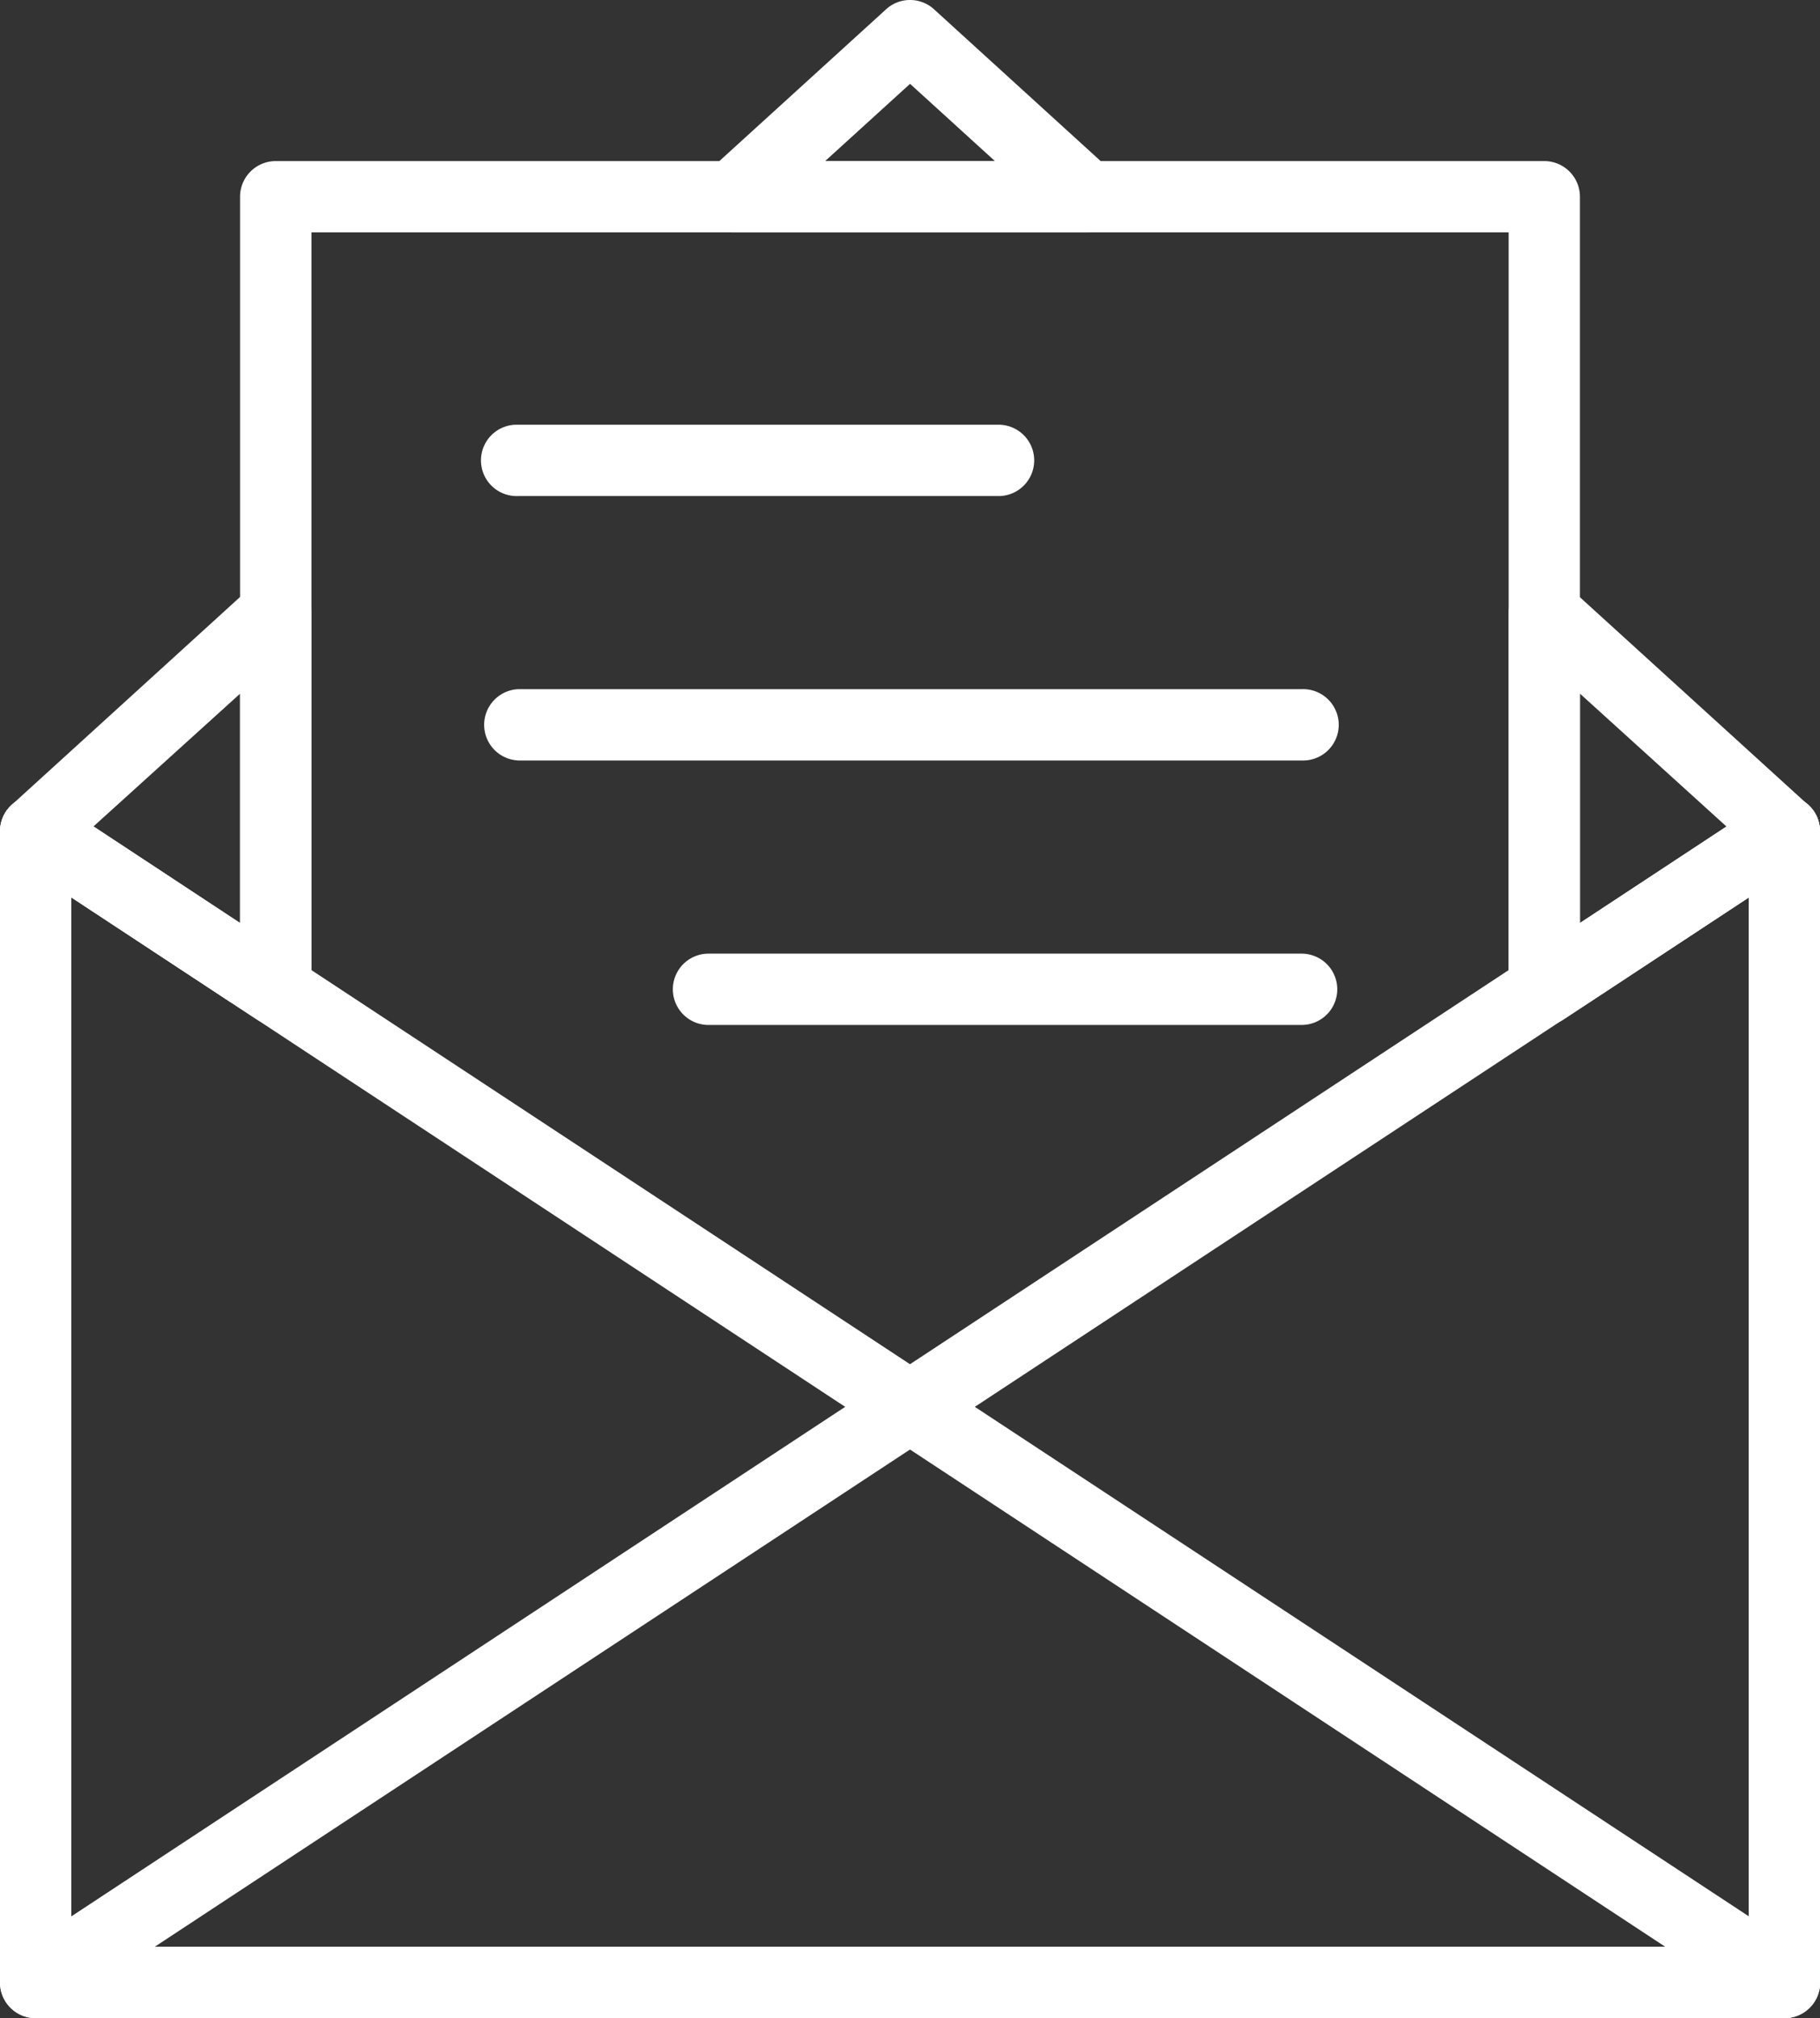
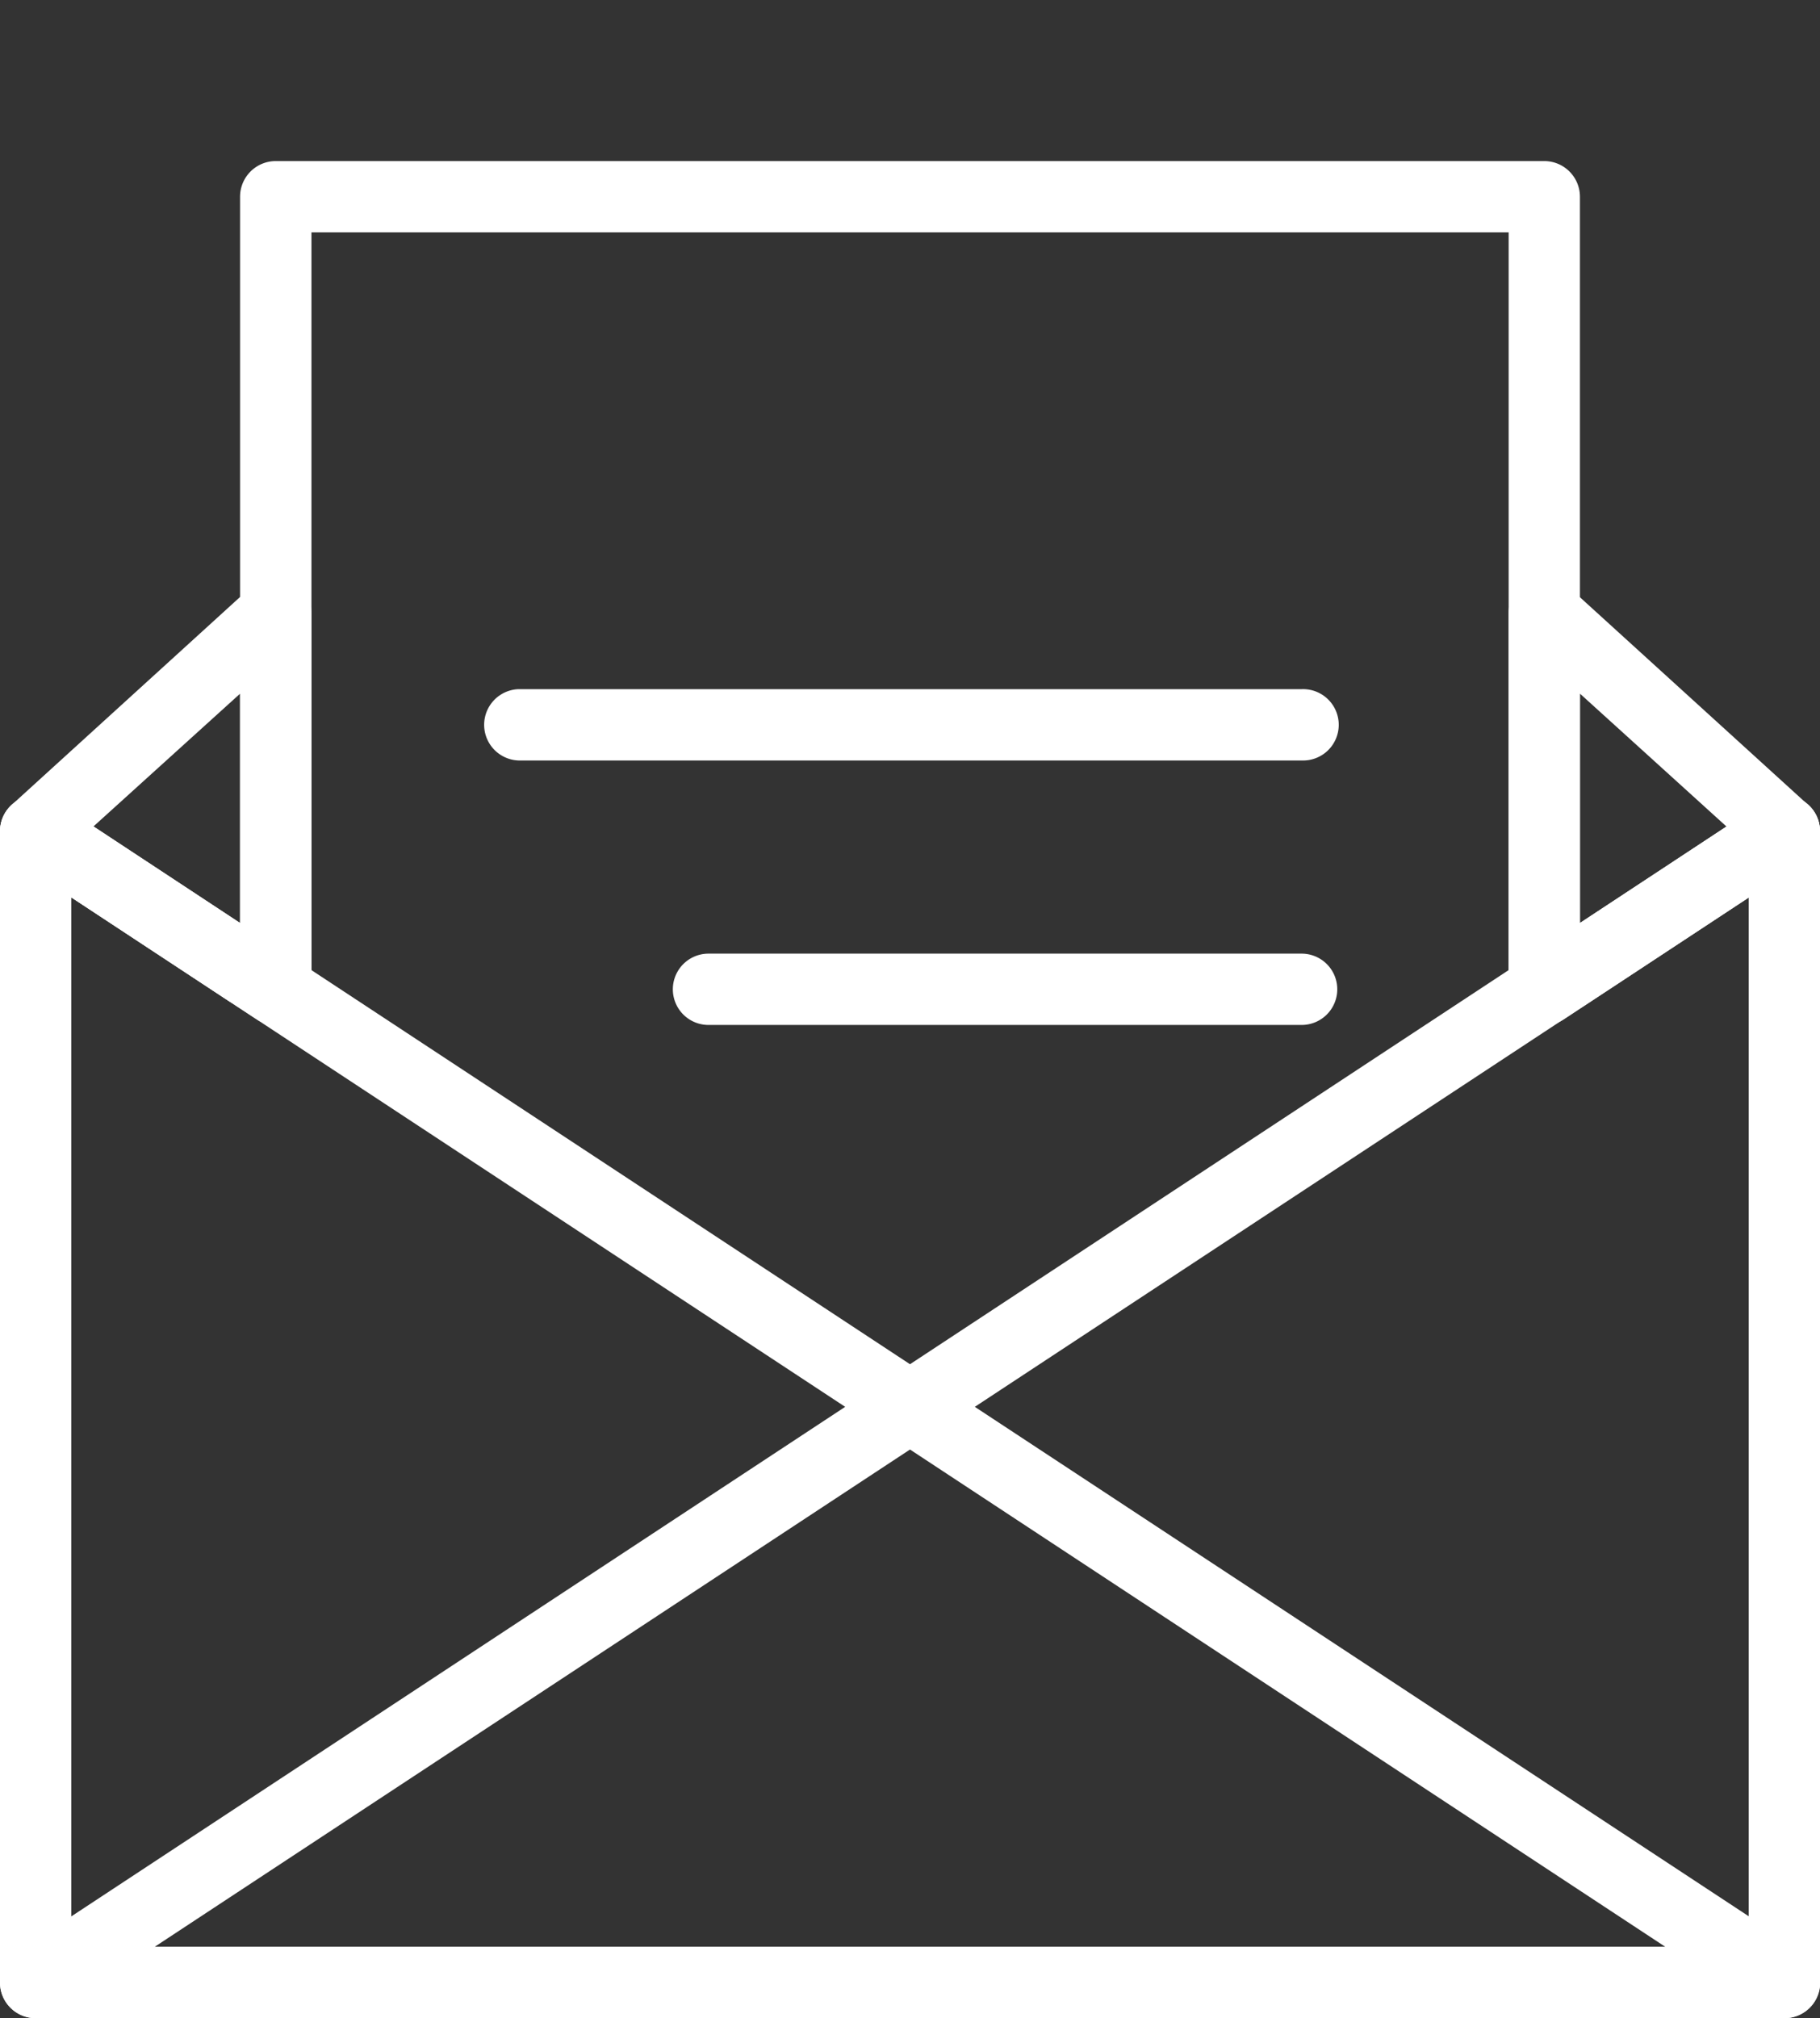
<svg xmlns="http://www.w3.org/2000/svg" width="30.97" height="34.33" viewBox="0 0 30.97 34.33">
  <rect x="0" y="0" width="30.97" height="34.33" fill="#333333" stroke="none" />
  <defs>
    <clipPath id="clip-path">
      <rect id="Rechteck_14" data-name="Rechteck 14" width="30.97" height="34.33" transform="translate(0 0)" fill="#fff" />
    </clipPath>
  </defs>
  <g id="Gruppe_15" data-name="Gruppe 15" transform="translate(0 0)">
    <g id="Gruppe_13" data-name="Gruppe 13" clip-path="url(#clip-path)">
      <path id="Pfad_54" data-name="Pfad 54" d="M4.692,17.434a.6.6,0,0,1-.334-.1L.273,14.646A.607.607,0,0,1,.2,13.691L4.283,9.975a.607.607,0,0,1,1.015.448v6.4a.605.605,0,0,1-.606.606m-3.1-3.372L4.085,15.7V11.8Z" fill="#fff" />
      <path id="Pfad_55" data-name="Pfad 55" d="M30.364,34.33H.607A.607.607,0,0,1,0,33.723V14.14a.607.607,0,0,1,.94-.507l3.614,2.379a.606.606,0,0,1-.666,1.013l-2.675-1.76V33.117H29.757V15.265l-2.772,1.824a.606.606,0,1,1-.666-1.013l3.712-2.443a.606.606,0,0,1,.939.507V33.723a.606.606,0,0,1-.606.607" fill="#fff" />
      <path id="Pfad_56" data-name="Pfad 56" d="M26.279,17.435a.6.6,0,0,1-.288-.073.608.608,0,0,1-.319-.534v-6.4a.607.607,0,0,1,1.015-.449l4.085,3.716a.607.607,0,0,1-.075.955l-4.085,2.689a.609.609,0,0,1-.333.1m.606-5.64V15.7l2.493-1.641Z" fill="#fff" />
-       <path id="Pfad_57" data-name="Pfad 57" d="M18.5,3.953H12.473A.606.606,0,0,1,12.065,2.9L15.078.158a.605.605,0,0,1,.816,0L18.905,2.9A.606.606,0,0,1,18.5,3.953M14.041,2.74H16.93L15.486,1.426Z" fill="#fff" />
      <path id="Pfad_58" data-name="Pfad 58" d="M4.692,17.258a.606.606,0,0,1-.607-.606V3.346a.607.607,0,0,1,.607-.606H26.279a.607.607,0,0,1,.606.606V16.594a.606.606,0,1,1-1.213,0V3.953H5.3v12.7a.606.606,0,0,1-.606.606" fill="#fff" />
      <path id="Pfad_59" data-name="Pfad 59" d="M30.364,34.33H.607a.606.606,0,0,1-.333-1.113l14.108-9.286L.274,14.646A.606.606,0,1,1,.94,13.633l14.545,9.573,14.546-9.573a.606.606,0,1,1,.666,1.013L16.588,23.931,30.7,33.217a.606.606,0,0,1-.333,1.113M2.631,33.117H28.339l-12.854-8.46Z" fill="#fff" />
-       <path id="Pfad_60" data-name="Pfad 60" d="M17.016,8.438h-8.2a.607.607,0,1,1,0-1.213h8.2a.607.607,0,0,1,0,1.213" fill="#fff" />
      <path id="Pfad_61" data-name="Pfad 61" d="M22.149,12.936H8.821a.607.607,0,0,1,0-1.213H22.149a.607.607,0,1,1,0,1.213" fill="#fff" />
      <path id="Pfad_62" data-name="Pfad 62" d="M22.149,17.435H12.056a.606.606,0,0,1,0-1.213H22.149a.606.606,0,1,1,0,1.213" fill="#fff" />
    </g>
  </g>
</svg>